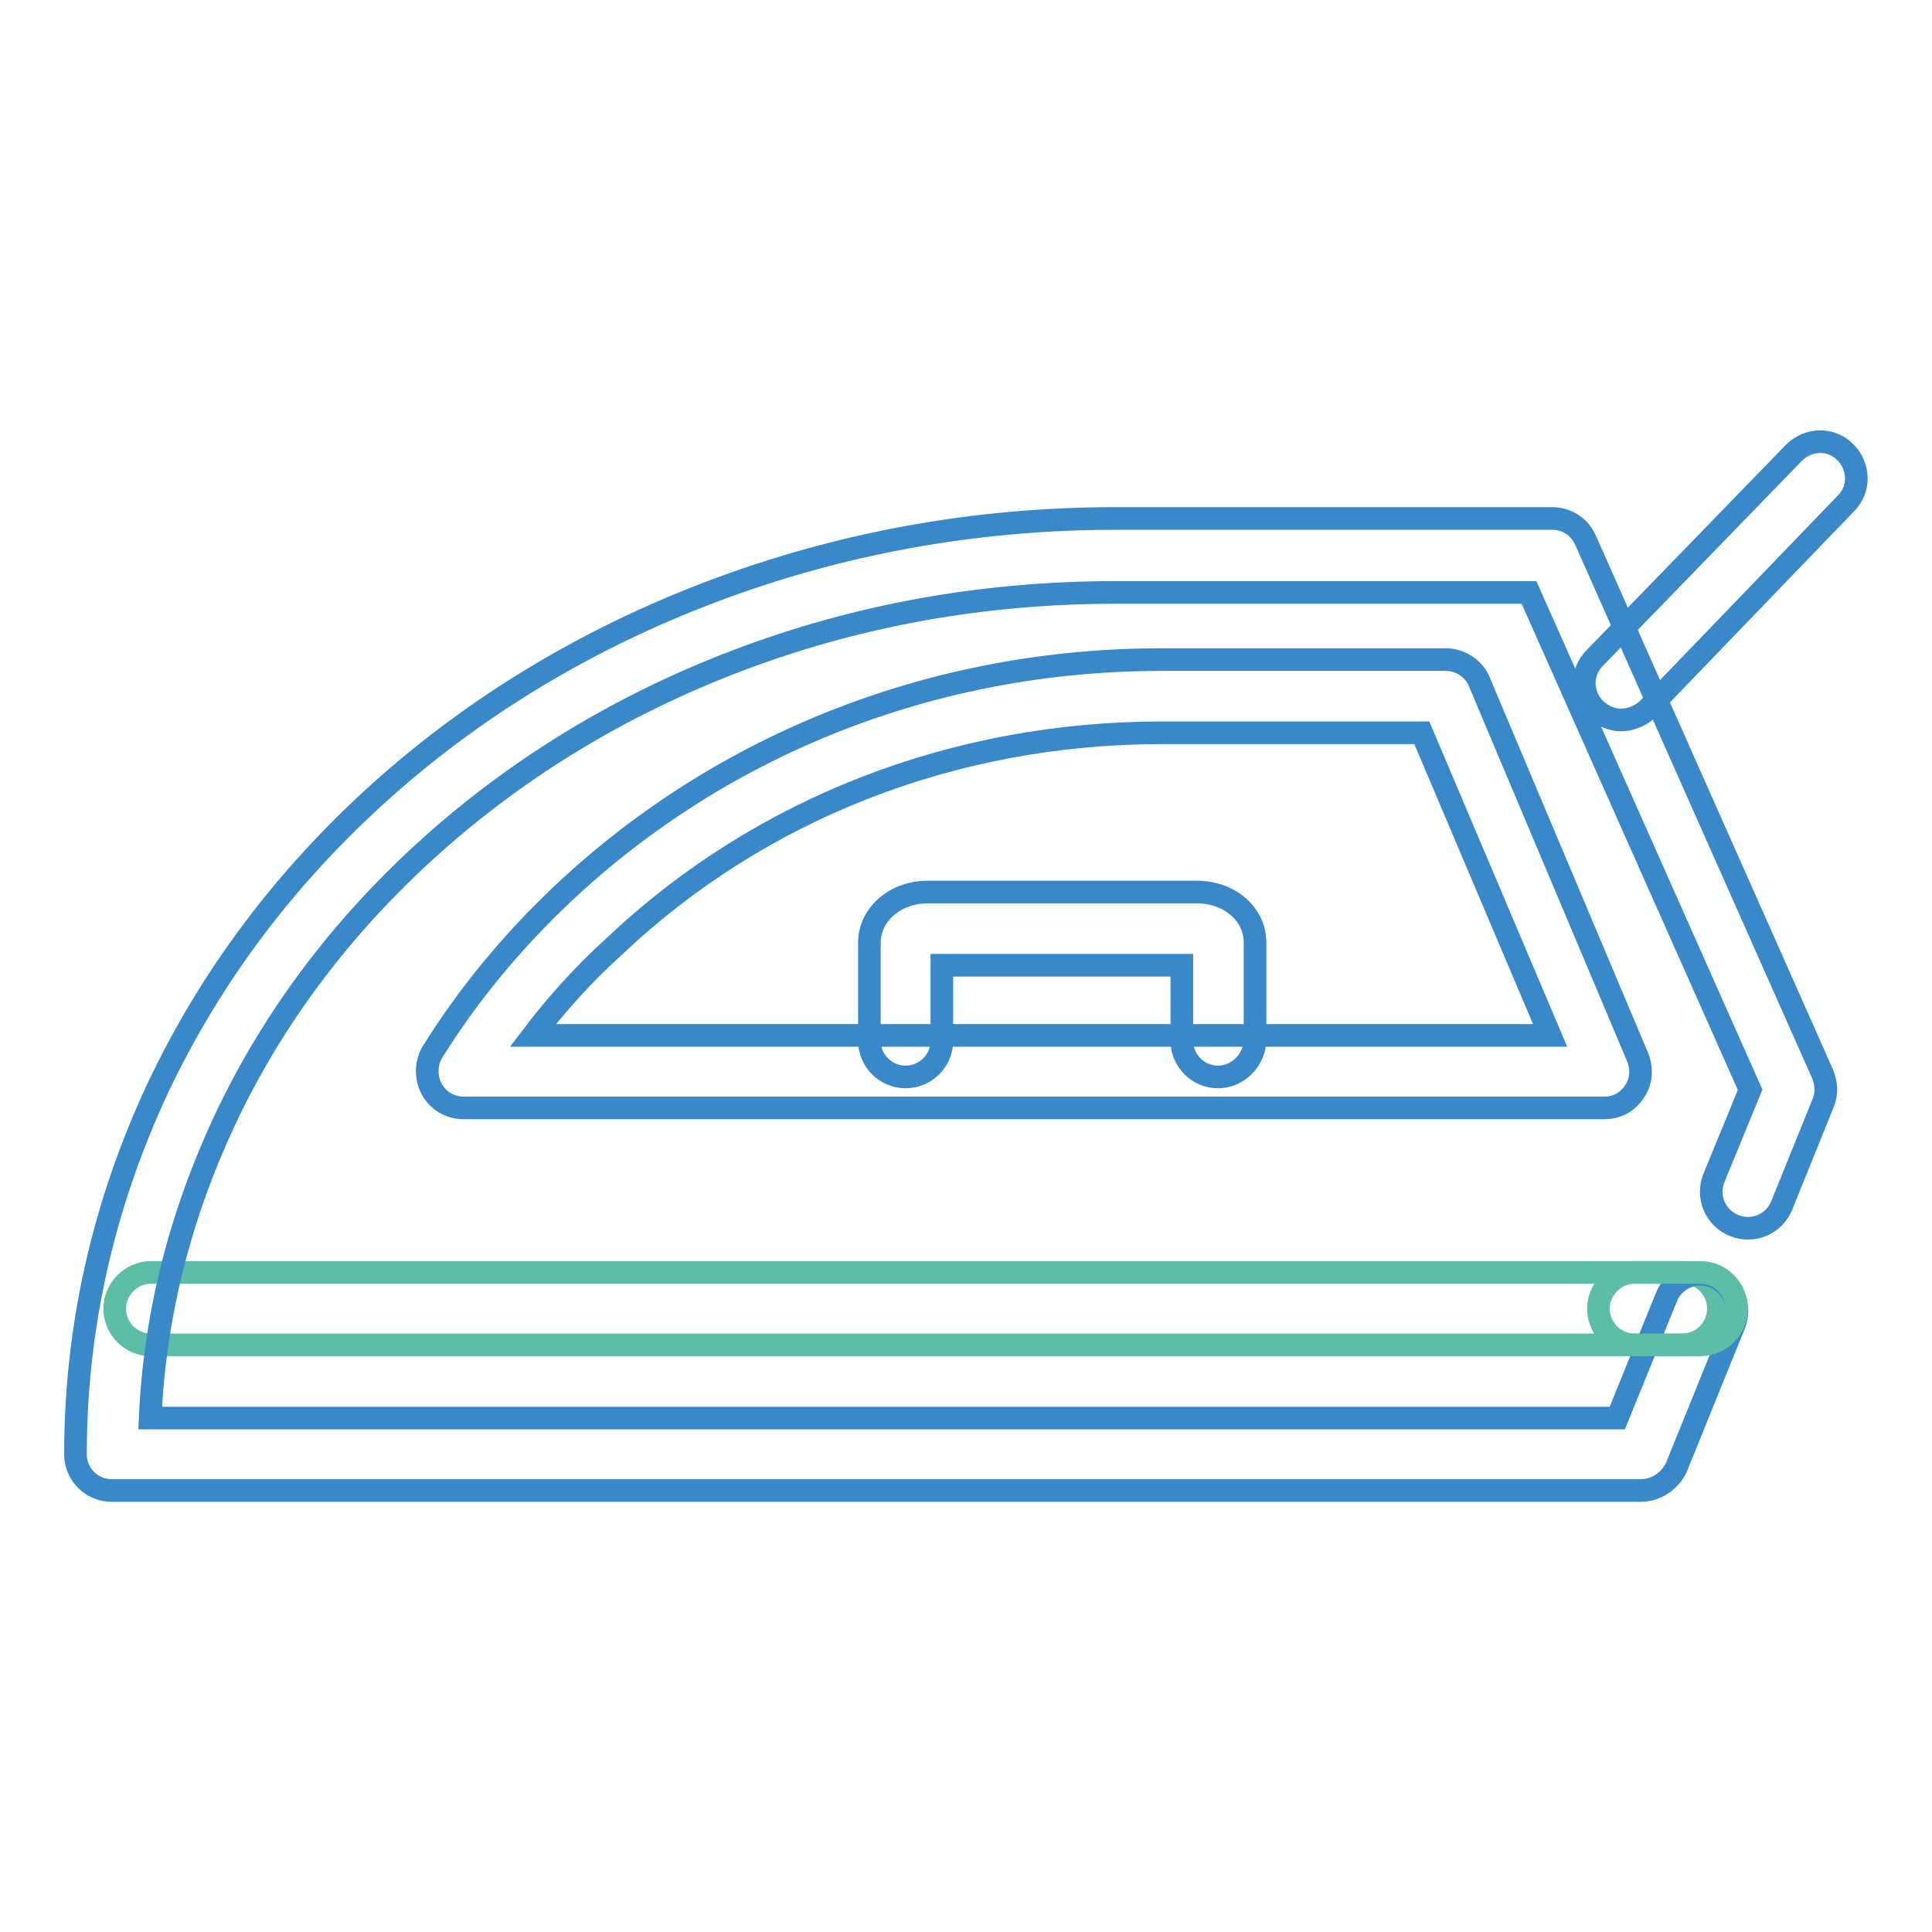
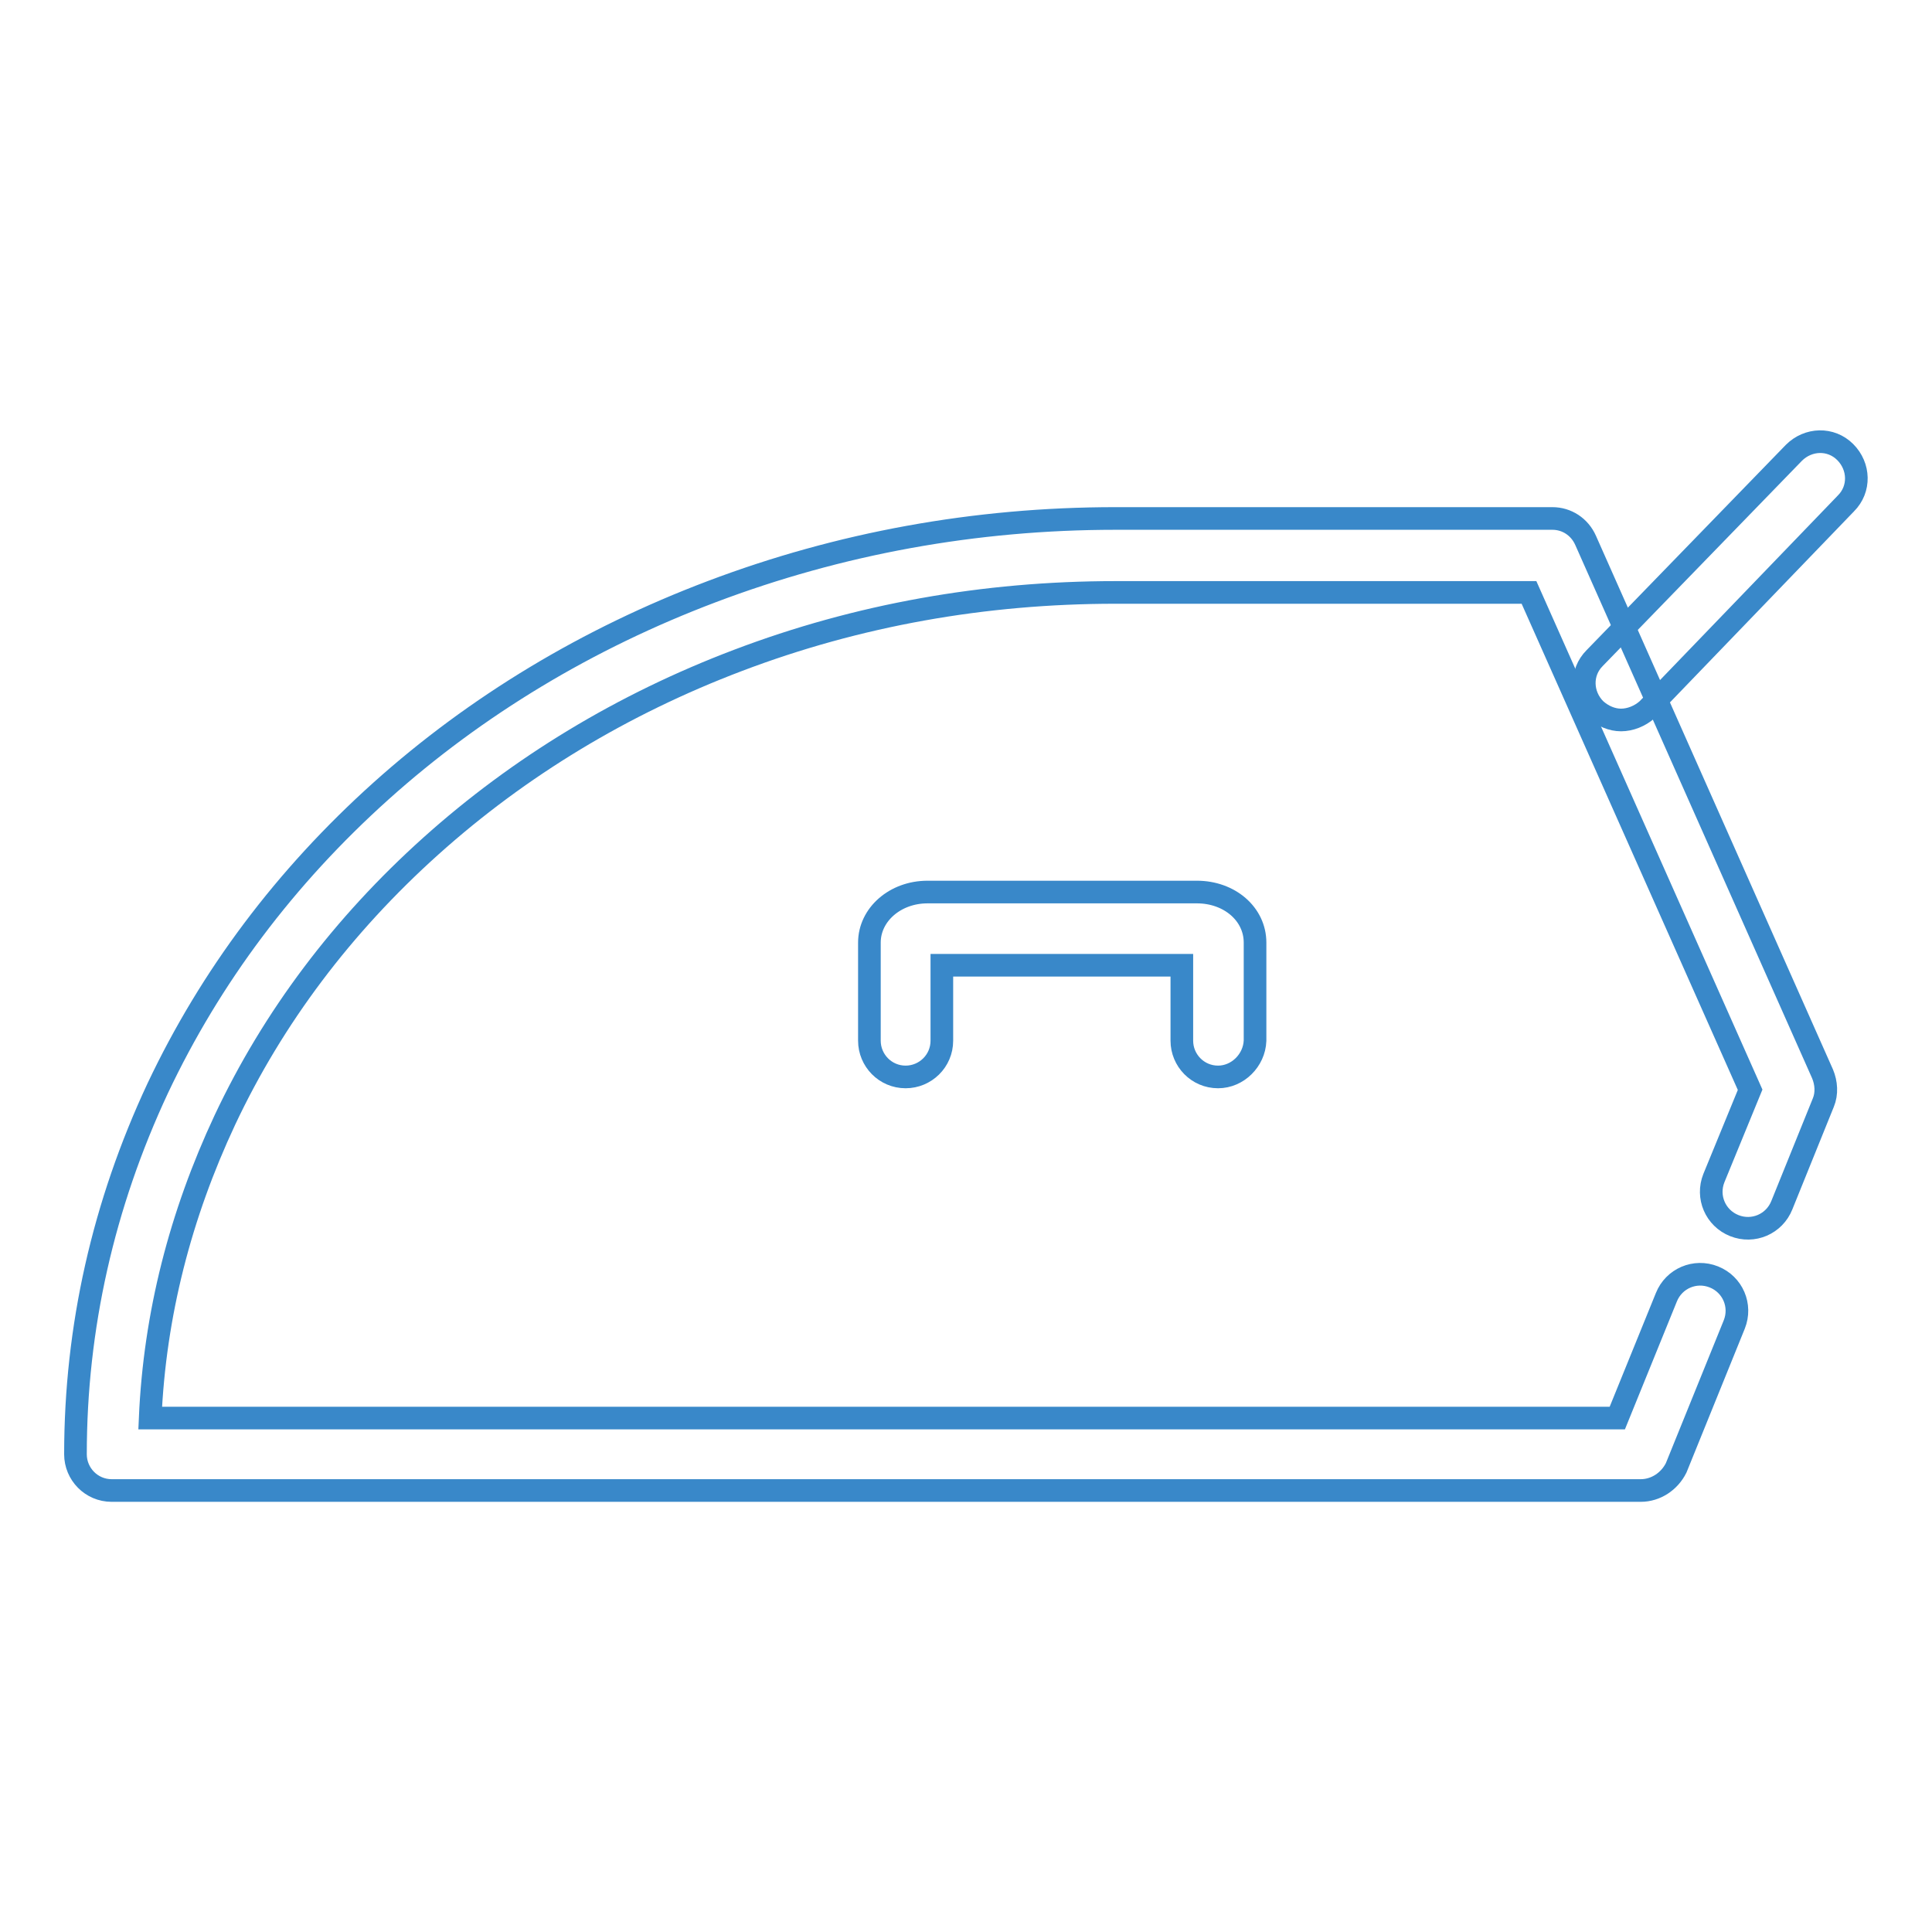
<svg xmlns="http://www.w3.org/2000/svg" version="1.1" x="0px" y="0px" viewBox="0 0 256 256" enable-background="new 0 0 256 256" xml:space="preserve">
  <g>
-     <path stroke-width="3" fill-opacity="0" stroke="#5dbea8" d="M222.9,178.2H20c-2.7,0-4.8-2.2-4.8-4.8s2.2-4.8,4.8-4.8h202.9c2.7,0,4.8,2.2,4.8,4.8 S225.6,178.2,222.9,178.2z" />
    <path stroke-width="3" fill-opacity="0" stroke="#3988c9" d="M161.4,142.7c-2.7,0-4.8-2.2-4.8-4.8v-10h-31.8v10c0,2.7-2.2,4.8-4.8,4.8c-2.7,0-4.8-2.2-4.8-4.8v-13 c0-3.7,3.4-6.7,7.7-6.7h35.7c4.3,0,7.7,2.9,7.7,6.7v13C166.2,140.5,164,142.7,161.4,142.7z M214.8,95.4c-1.2,0-2.4-0.5-3.4-1.4 c-1.9-1.9-2-4.9-0.1-6.8L237.7,60c1.9-1.9,4.9-2,6.8-0.1c1.9,1.9,2,4.9,0.1,6.8L218.3,94C217.3,94.9,216,95.4,214.8,95.4 L214.8,95.4z" />
    <path stroke-width="3" fill-opacity="0" stroke="#3988c9" d="M217.4,197.5H14.8c-2.7,0-4.8-2.2-4.8-4.8c0-16.8,3.7-33.1,10.9-48.5c7-14.8,16.9-28,29.6-39.4 c12.6-11.3,27.4-20.2,43.8-26.4c16.9-6.4,34.9-9.7,53.5-9.7h57.9c1.9,0,3.6,1.1,4.4,2.9l31.4,70.7c0.5,1.2,0.6,2.6,0.1,3.8 l-5.5,13.6c-1,2.5-3.8,3.7-6.3,2.7c-2.5-1-3.7-3.8-2.7-6.3l4.8-11.7l-29.3-65.9h-54.8c-17.4,0-34.2,3-50,9 c-15.3,5.8-29,14.1-40.7,24.6c-11.7,10.5-20.9,22.7-27.3,36.3c-5.9,12.6-9.3,25.8-9.9,39.5h194.4l6.5-16c1-2.5,3.8-3.7,6.3-2.7 c2.5,1,3.7,3.8,2.7,6.3l-7.7,19C221.2,196.3,219.4,197.5,217.4,197.5L217.4,197.5z" />
-     <path stroke-width="3" fill-opacity="0" stroke="#3988c9" d="M212.6,146.8H61.4c-1.8,0-3.4-1-4.2-2.5c-0.8-1.5-0.8-3.4,0.1-4.9c4.8-7.7,10.7-14.8,17.4-21.1 c21.2-19.9,49.3-30.9,79.2-30.9h37.7c1.9,0,3.7,1.2,4.4,2.9l21,49.8c0.6,1.5,0.5,3.2-0.4,4.5C215.7,146,214.3,146.8,212.6,146.8 L212.6,146.8z M70.6,137.2h134.8l-17-40.1h-34.5c-27.4,0-53.2,10-72.5,28.3C77.4,129,73.8,133,70.6,137.2z" />
-     <path stroke-width="3" fill-opacity="0" stroke="#5dbea8" d="M225.3,178.2h-8.7c-2.7,0-4.8-2.2-4.8-4.8s2.2-4.8,4.8-4.8h8.7c2.7,0,4.8,2.2,4.8,4.8 S228,178.2,225.3,178.2z" />
  </g>
</svg>